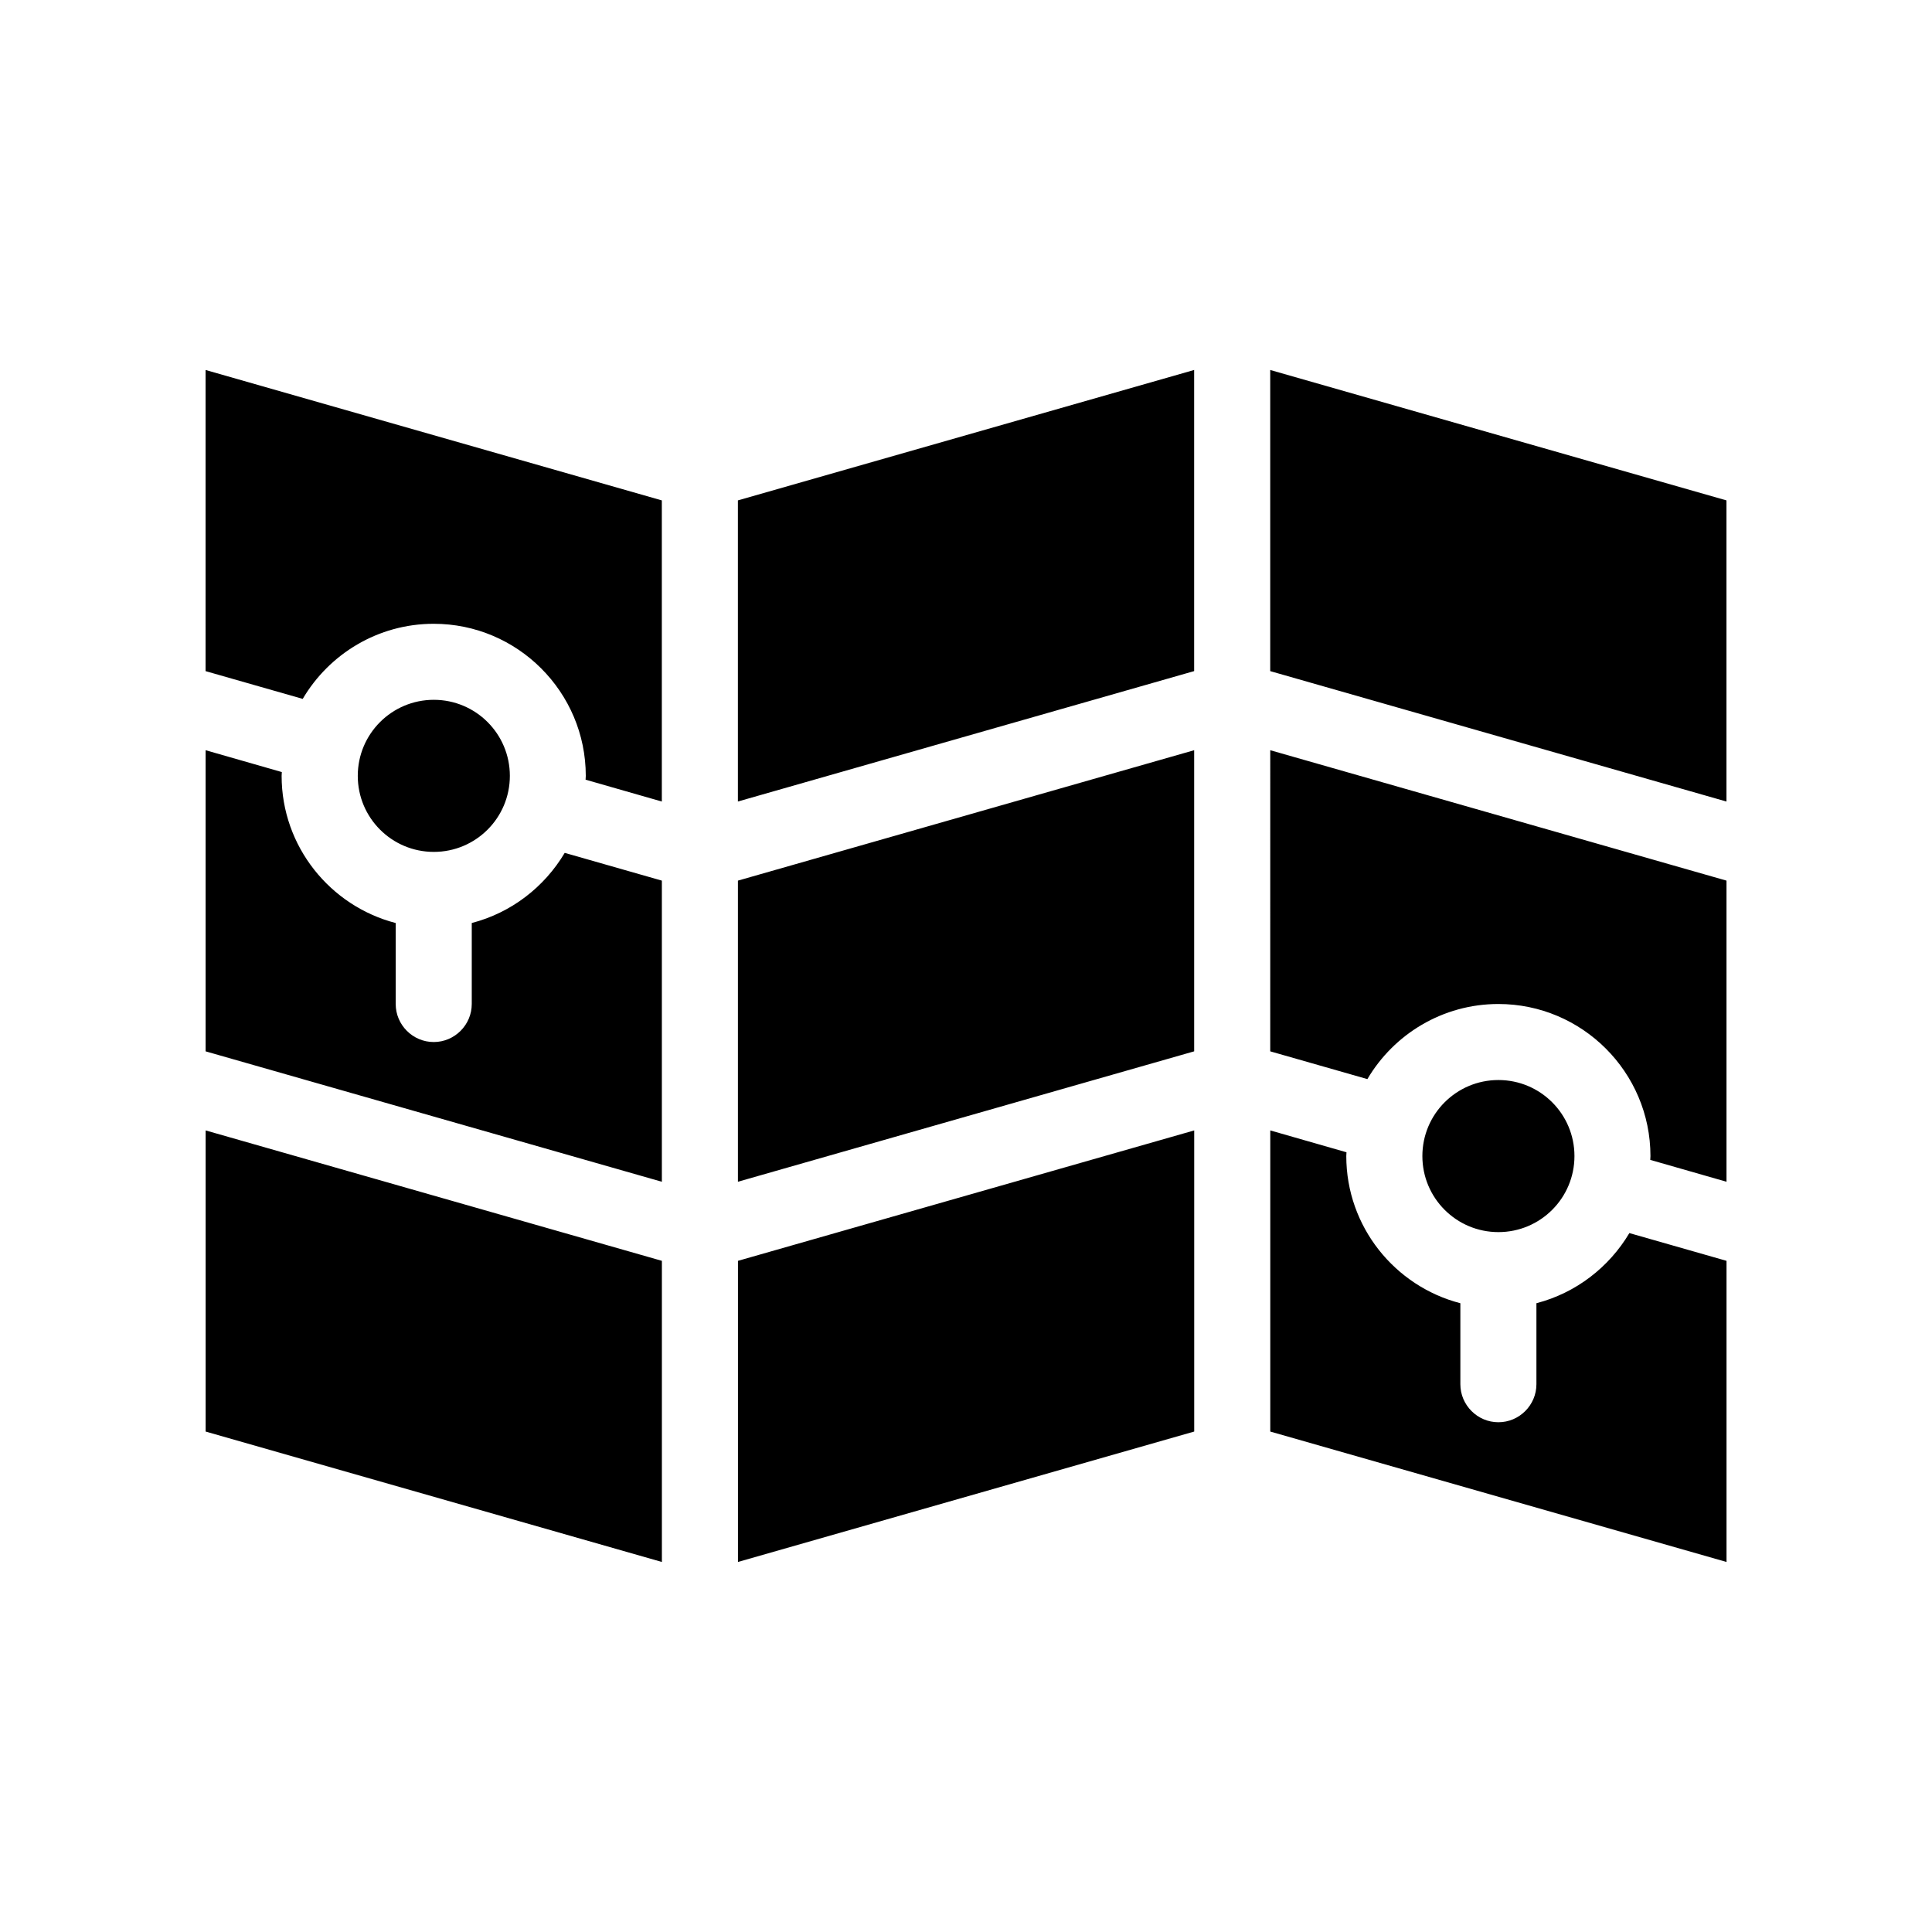
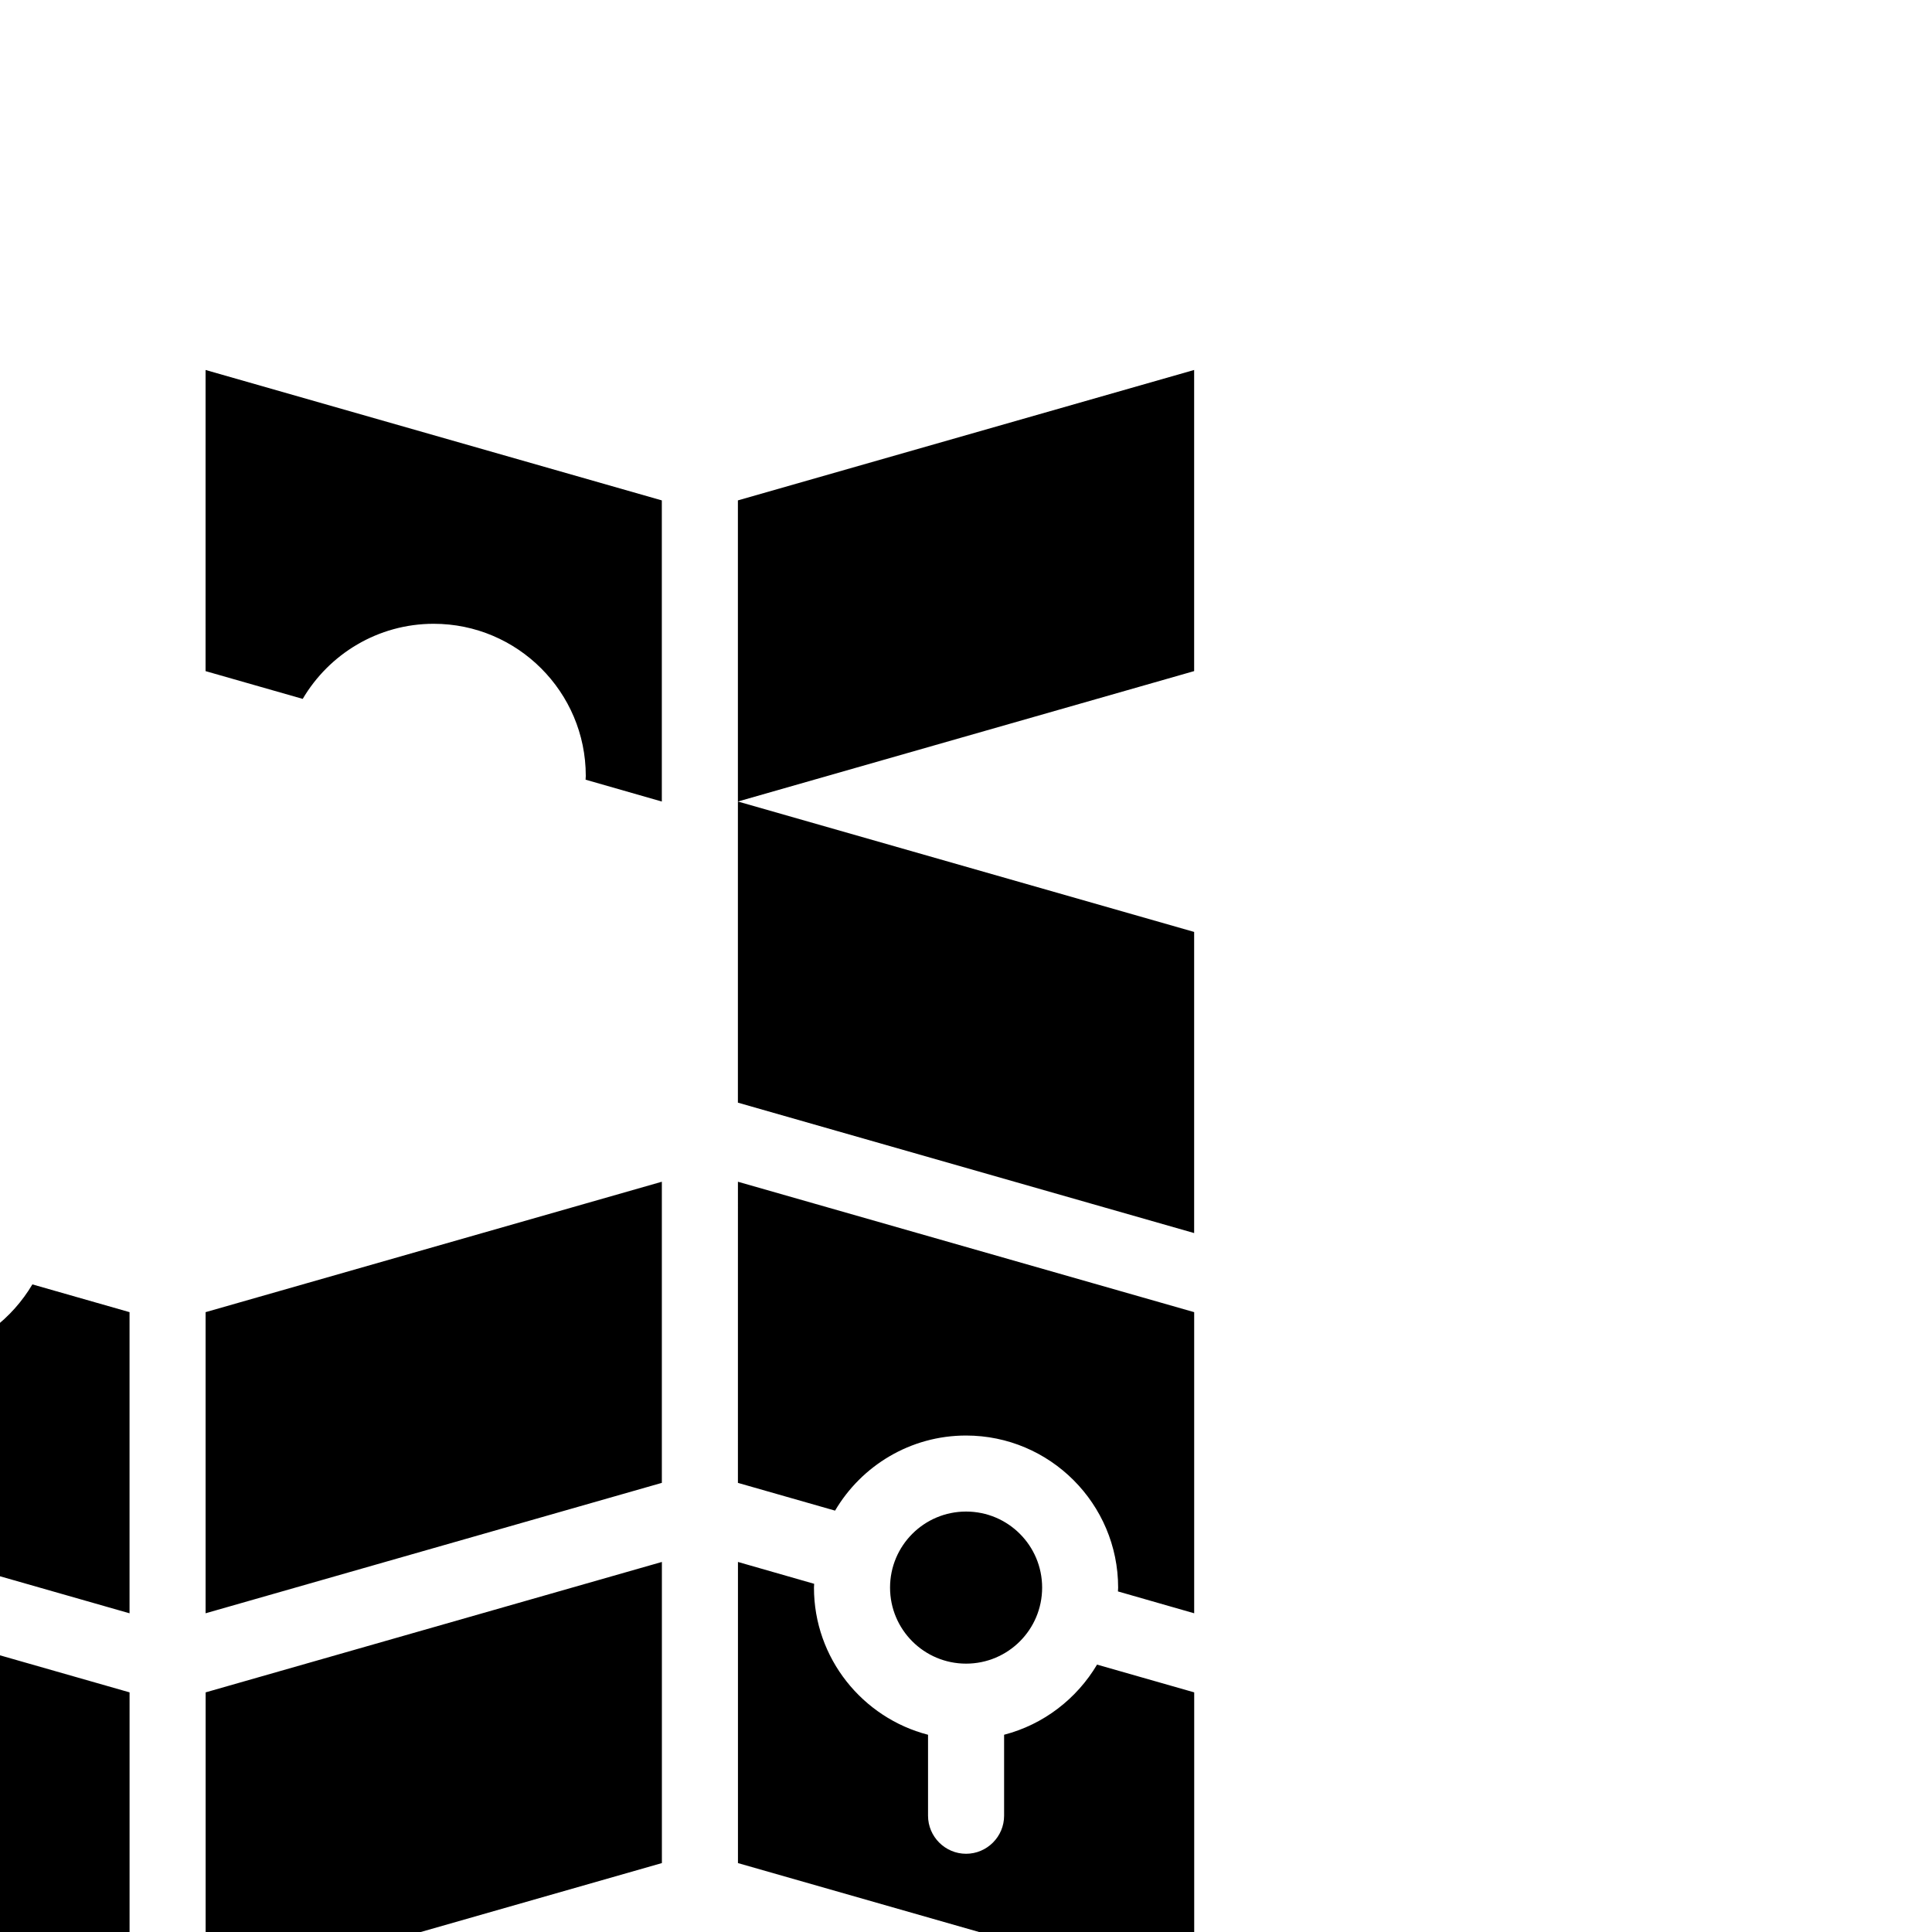
<svg xmlns="http://www.w3.org/2000/svg" fill="#000000" width="800px" height="800px" version="1.1" viewBox="144 144 512 512">
-   <path d="m198.48 242.05 120.91 34.562v79.805l-20.203-5.793c0-0.352 0.051-0.656 0.051-1.008 0-22.219-18.086-40.305-40.305-40.305-14.762 0-27.711 8.012-34.711 19.902l-25.746-7.359zm141.07 114.36 120.91-34.562v-79.801l-120.91 34.562zm141.07-114.36v79.805l120.91 34.562v-79.805zm-211.6 146.56v21.461c0 5.543-4.535 10.078-10.078 10.078-5.543 0-10.078-4.535-10.078-10.078v-21.461c-17.332-4.484-30.23-20.254-30.23-38.996 0-0.352 0.051-0.656 0.051-1.008l-20.195-5.793v79.805l120.91 34.562v-79.805l-25.746-7.356c-5.391 9.066-14.156 15.867-24.637 18.59zm70.535 68.566 120.91-34.562v-79.801l-120.91 34.562zm141.07-34.559 25.746 7.356c7-11.891 19.949-19.902 34.711-19.902 22.219 0 40.305 18.086 40.305 40.305 0 0.352-0.051 0.656-0.051 1.008l20.203 5.793v-79.801l-120.91-34.562zm-282.13 100.76 120.91 34.562v-79.805l-120.91-34.562zm141.07 34.559 120.91-34.562v-79.801l-120.91 34.562zm211.6-68.566v21.461c0 5.543-4.535 10.078-10.078 10.078s-10.078-4.535-10.078-10.078v-21.461c-17.332-4.484-30.23-20.254-30.23-38.996 0-0.352 0.051-0.656 0.051-1.008l-20.195-5.793v79.805l120.91 34.562v-79.805l-25.746-7.356c-5.391 9.066-14.156 15.867-24.637 18.59zm-272.05-139.76c0-11.133-9.02-20.152-20.152-20.152-11.133 0-20.152 9.02-20.152 20.152 0 11.133 9.02 20.152 20.152 20.152 11.133 0 20.152-9.02 20.152-20.152zm282.13 100.76c0-11.133-9.02-20.152-20.152-20.152-11.133 0-20.152 9.02-20.152 20.152 0 11.133 9.02 20.152 20.152 20.152 11.133 0 20.152-9.02 20.152-20.152z" />
+   <path d="m198.48 242.05 120.91 34.562v79.805l-20.203-5.793c0-0.352 0.051-0.656 0.051-1.008 0-22.219-18.086-40.305-40.305-40.305-14.762 0-27.711 8.012-34.711 19.902l-25.746-7.359zm141.07 114.36 120.91-34.562v-79.801l-120.91 34.562zv79.805l120.91 34.562v-79.805zm-211.6 146.56v21.461c0 5.543-4.535 10.078-10.078 10.078-5.543 0-10.078-4.535-10.078-10.078v-21.461c-17.332-4.484-30.23-20.254-30.23-38.996 0-0.352 0.051-0.656 0.051-1.008l-20.195-5.793v79.805l120.91 34.562v-79.805l-25.746-7.356c-5.391 9.066-14.156 15.867-24.637 18.59zm70.535 68.566 120.91-34.562v-79.801l-120.91 34.562zm141.07-34.559 25.746 7.356c7-11.891 19.949-19.902 34.711-19.902 22.219 0 40.305 18.086 40.305 40.305 0 0.352-0.051 0.656-0.051 1.008l20.203 5.793v-79.801l-120.91-34.562zm-282.13 100.76 120.91 34.562v-79.805l-120.91-34.562zm141.07 34.559 120.91-34.562v-79.801l-120.91 34.562zm211.6-68.566v21.461c0 5.543-4.535 10.078-10.078 10.078s-10.078-4.535-10.078-10.078v-21.461c-17.332-4.484-30.23-20.254-30.23-38.996 0-0.352 0.051-0.656 0.051-1.008l-20.195-5.793v79.805l120.91 34.562v-79.805l-25.746-7.356c-5.391 9.066-14.156 15.867-24.637 18.59zm-272.05-139.76c0-11.133-9.02-20.152-20.152-20.152-11.133 0-20.152 9.02-20.152 20.152 0 11.133 9.02 20.152 20.152 20.152 11.133 0 20.152-9.02 20.152-20.152zm282.13 100.76c0-11.133-9.02-20.152-20.152-20.152-11.133 0-20.152 9.02-20.152 20.152 0 11.133 9.02 20.152 20.152 20.152 11.133 0 20.152-9.02 20.152-20.152z" />
</svg>